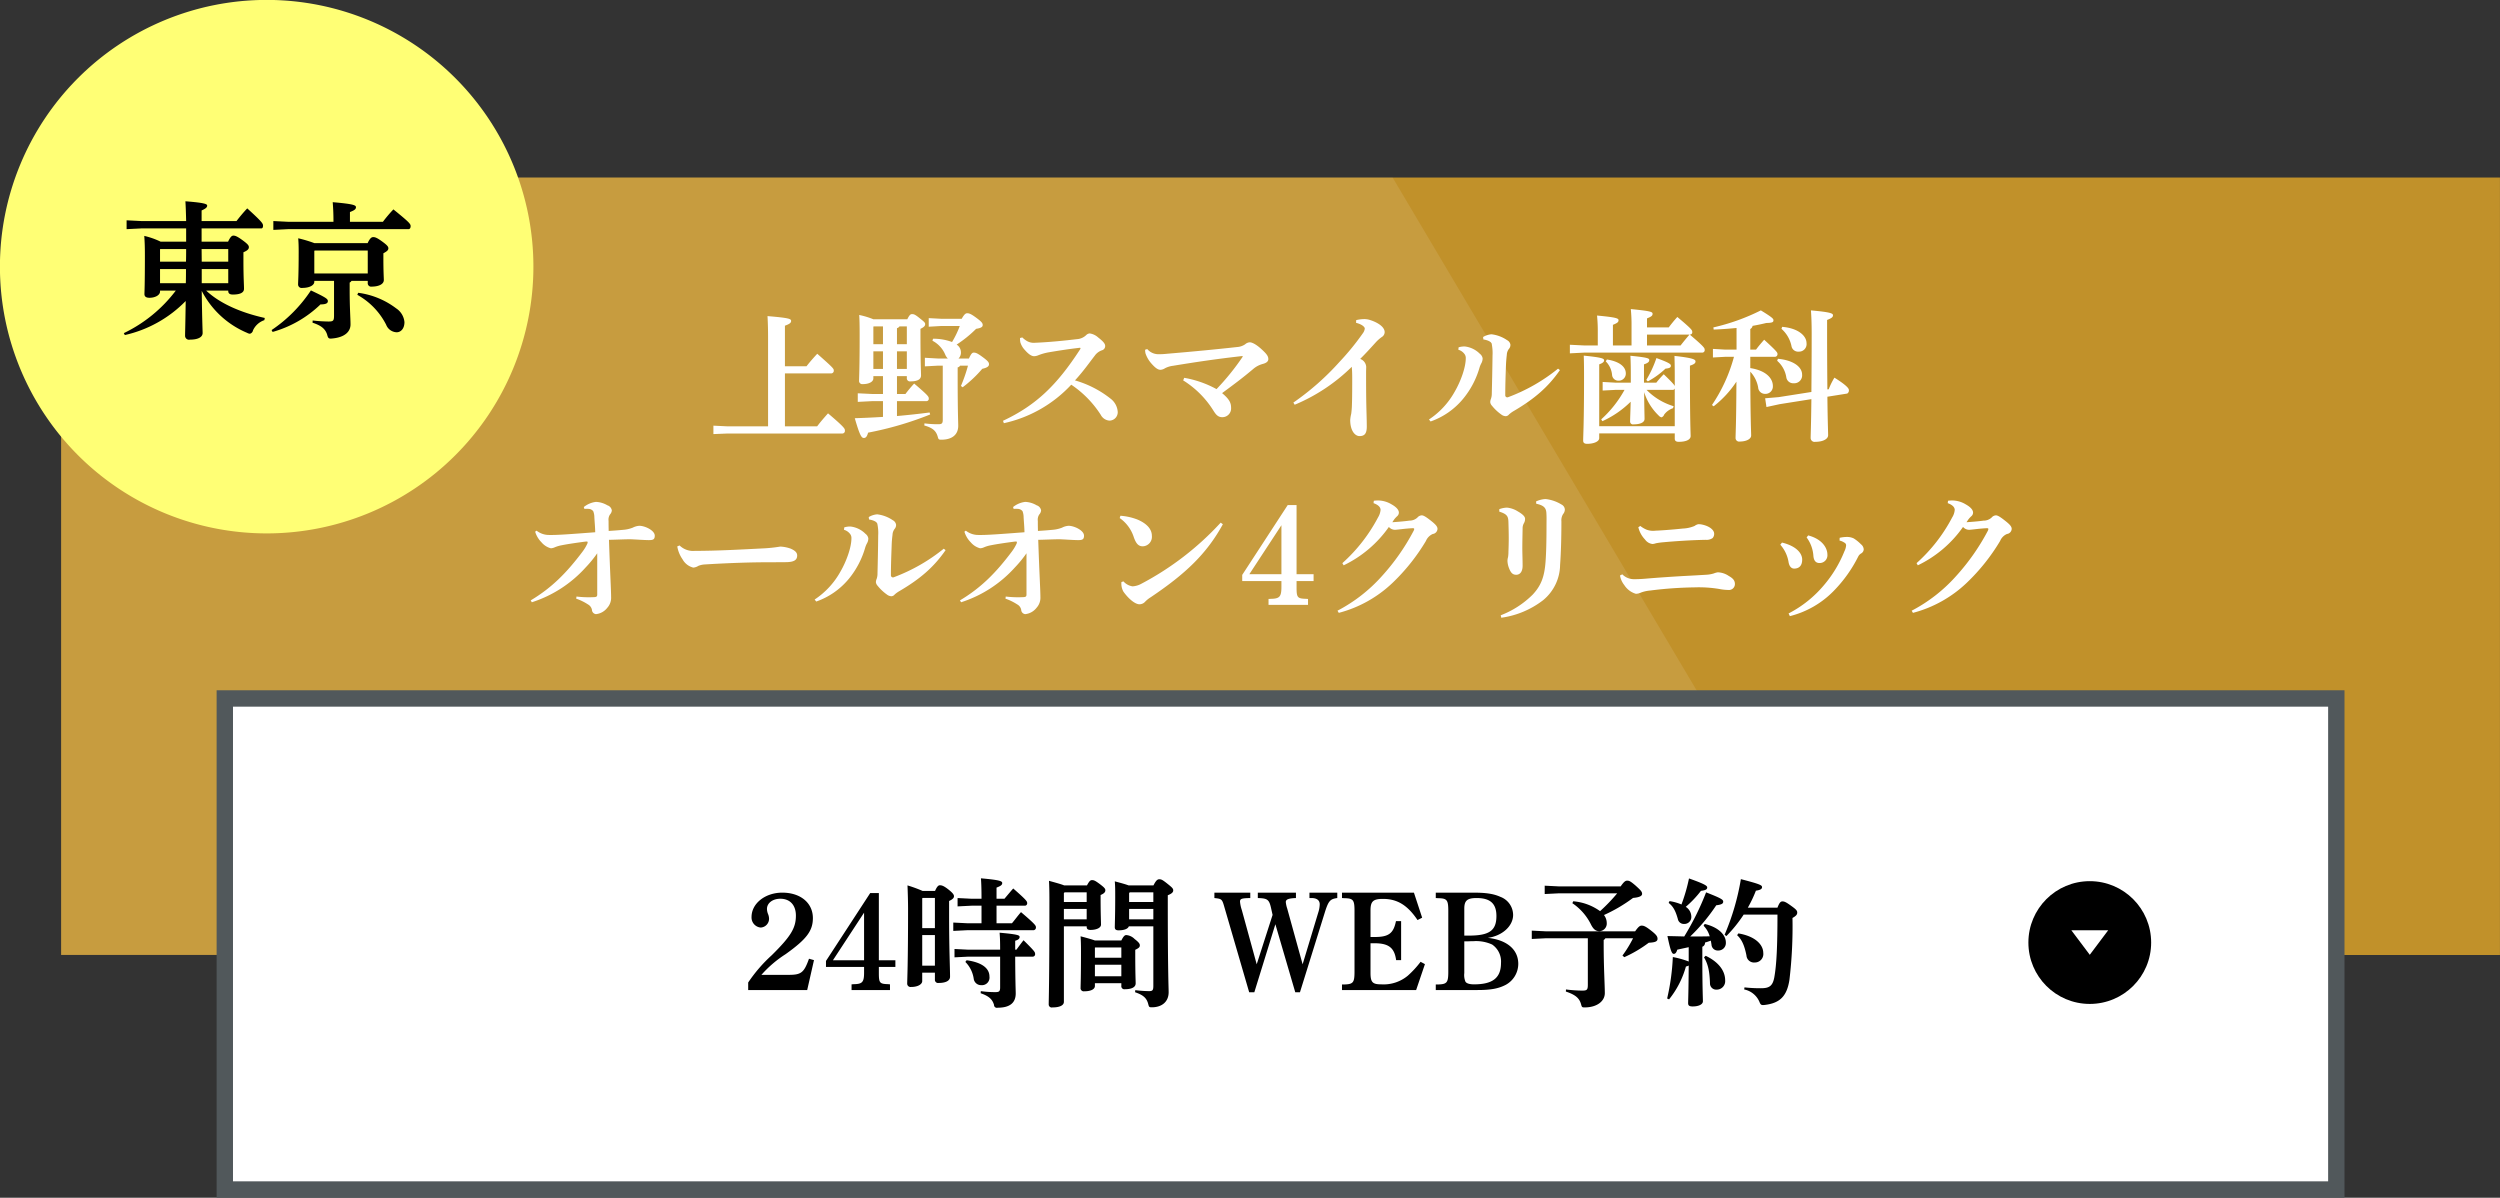
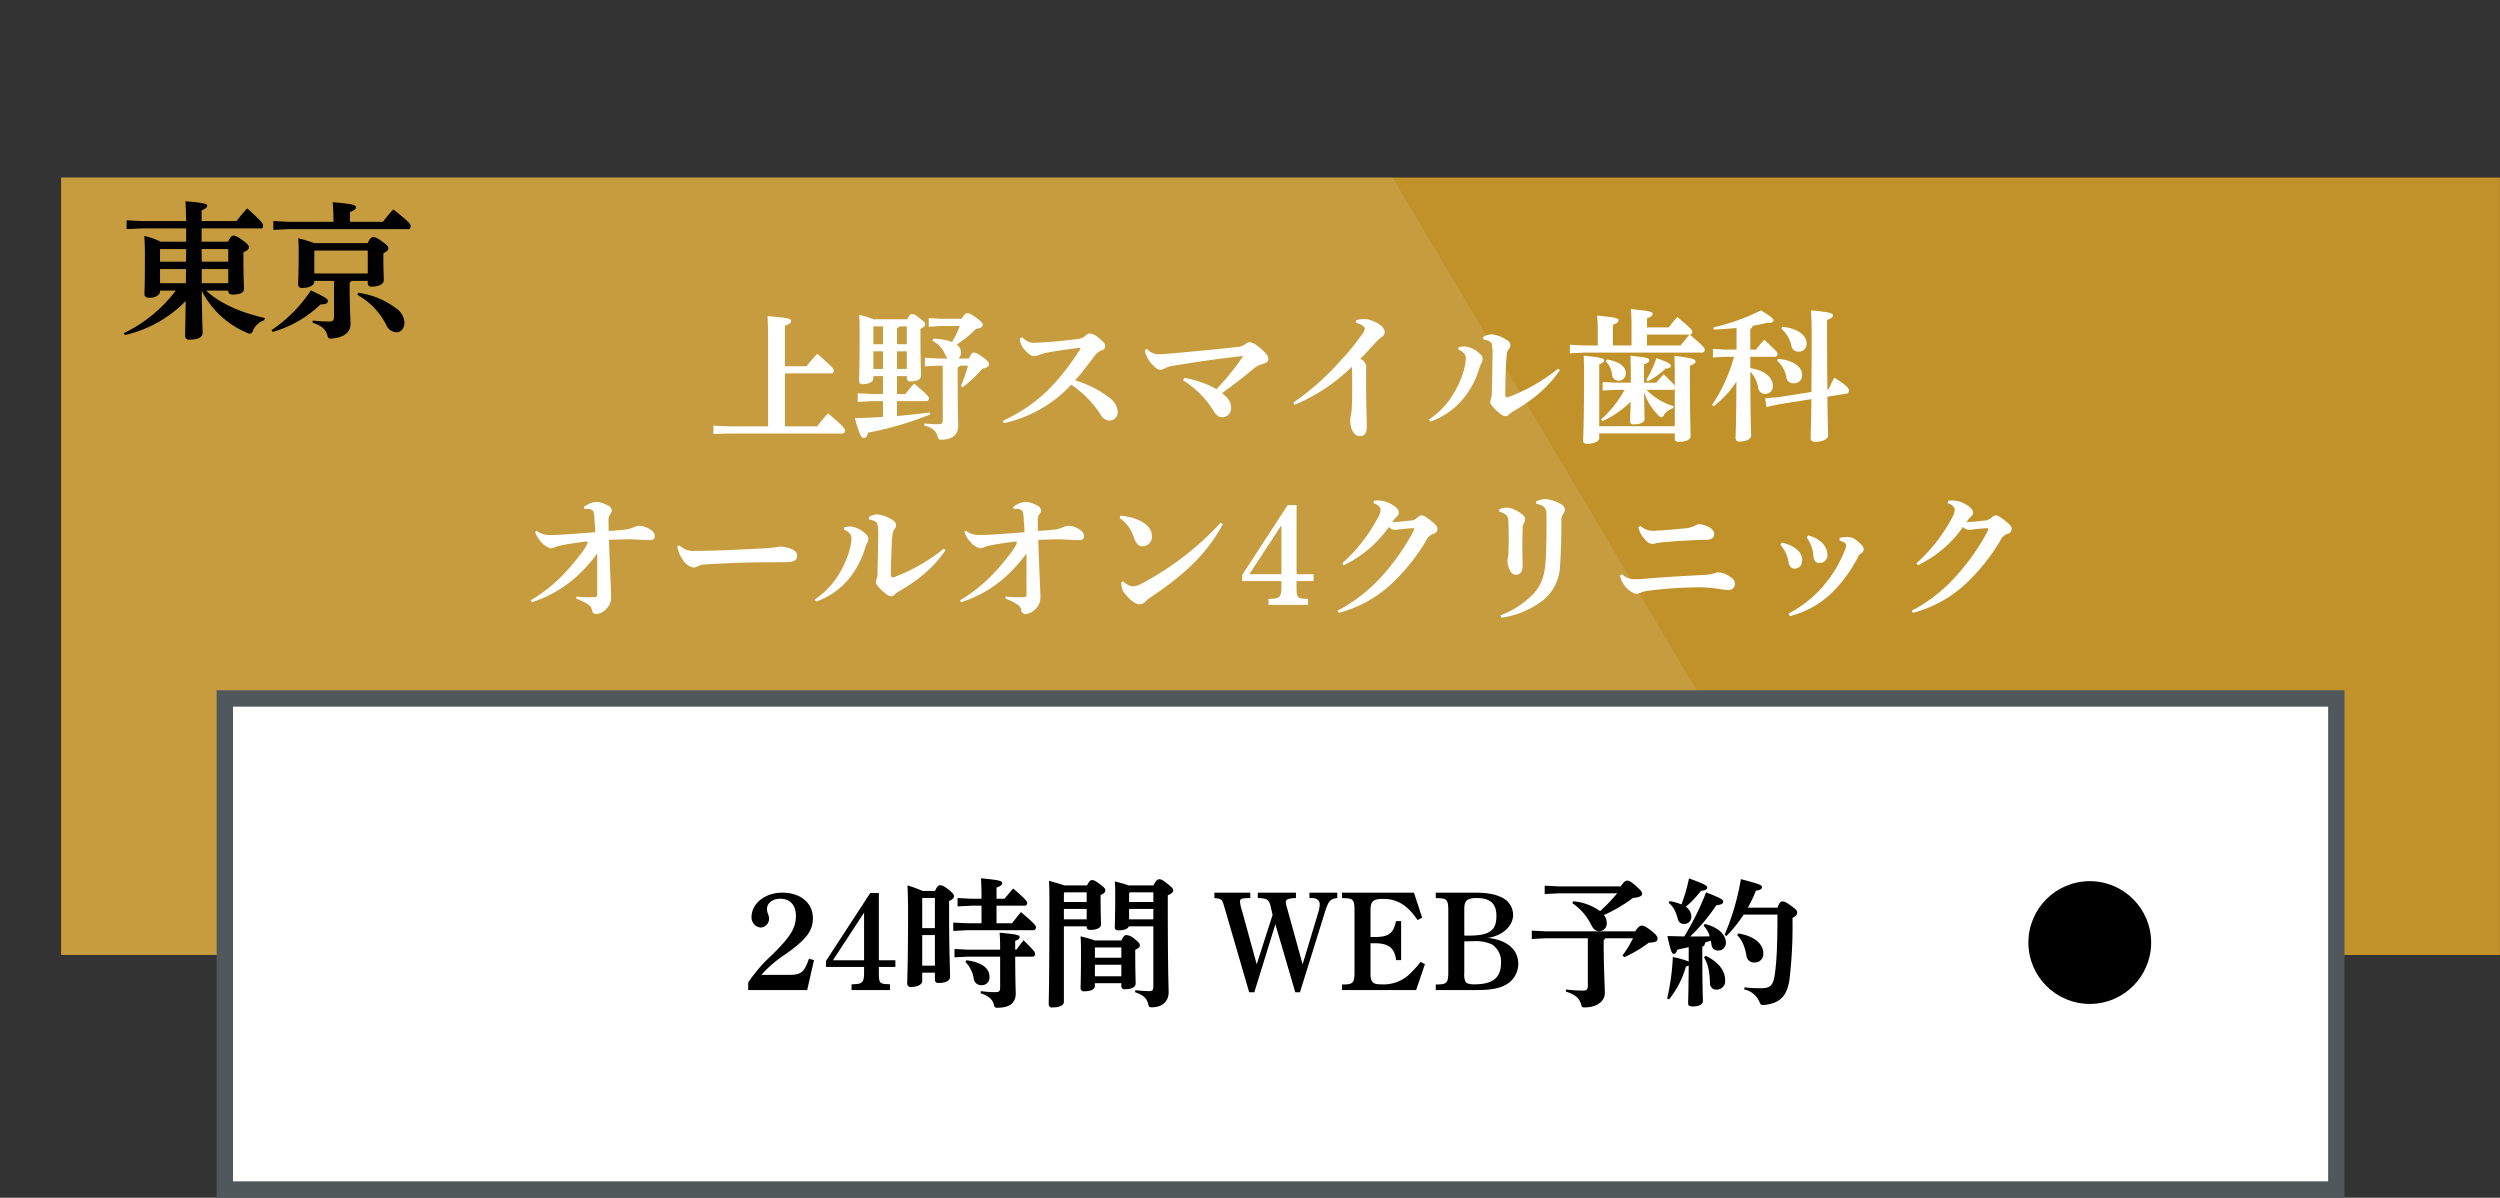
<svg xmlns="http://www.w3.org/2000/svg" id="fix_web2.svg" width="610.938" height="292.69" viewBox="0 0 610.938 292.69">
  <rect x="0" y="0" width="610.938" height="292.69" fill="#333333" stroke="none" />
  <defs>
    <style>
      .cls-1 {
        fill: #c1912a;
      }

      .cls-1, .cls-2, .cls-3, .cls-4, .cls-5 {
        fill-rule: evenodd;
      }

      .cls-2, .cls-3, .cls-6 {
        fill: #fff;
      }

      .cls-2 {
        opacity: 0.1;
      }

      .cls-4 {
        fill: #ffff75;
      }

      .cls-6 {
        stroke: #51585b;
        stroke-width: 4px;
      }
    </style>
  </defs>
  <g id="btn_01">
    <g id="bg">
      <path id="bg-2" data-name="bg" class="cls-1" d="M999,2744H1594.99v189.99H999V2744Z" transform="translate(-984.062 -2700.62)" />
      <path id="bg-3" data-name="bg" class="cls-2" d="M1324.38,2744H999v189.99H1437.01Z" transform="translate(-984.062 -2700.62)" />
    </g>
    <path id="上野スマイル歯科_オールオン4クリニック" data-name="上野スマイル歯科 オールオン4クリニック" class="cls-3" d="M1171.76,2804.81h-9.87l-3.49-.17v2.06l3.49-.14h28.08a0.643,0.643,0,0,0,.56-0.77c0-.38-0.03-0.7-4.12-4.16-1.02,1.15-1.82,2.06-2.66,3.18h-7.87v-12.94h11.37a0.649,0.649,0,0,0,.56-0.77c0-.39-0.25-0.7-4.03-4.03-1.08,1.16-1.92,2.14-2.62,3.05h-5.28v-9.91c1.19-.42,1.51-0.73,1.51-1.15,0-.49-0.28-0.74-5.77-1.19,0.1,1.68.14,3.32,0.14,5.53v21.41Zm42.41-26.28-3.15-.17v2.1l3.15-.18h4.44a23.178,23.178,0,0,1-1.89,3.92,12.84,12.84,0,0,0-4.65-.8l-0.14.49a6.738,6.738,0,0,1,3.12,3.39,3.027,3.027,0,0,0,.63.95h-2.45l-3.15-.18v2.1l3.15-.17h1.22v13.19c0,0.91-.21,1.12-1.08,1.12a24.326,24.326,0,0,1-3.39-.21l-0.04.52c1.99,0.56,2.87,1.26,3.29,2.77,0.17,0.63.24,0.7,0.87,0.7,2.59,0,4.13-1.19,4.13-3.4,0-.87-0.14-3.39-0.14-12.31v-1.96a0.837,0.837,0,0,0,.59-0.42h1.93a36.839,36.839,0,0,1-1.72,4.96l0.42,0.32a29.685,29.685,0,0,0,4.79-4.51c1.26-.28,1.65-0.63,1.65-1.12,0-.46-0.28-0.81-1.51-1.72s-1.68-1.12-2.2-1.12c-0.35,0-.63.18-1.19,1.44h-2.55a2.025,2.025,0,0,0,.59-1.54,2.261,2.261,0,0,0-1.05-1.86,29.332,29.332,0,0,0,4.76-3.85c1.29-.21,1.61-0.49,1.61-0.94s-0.28-.81-1.51-1.72-1.74-1.15-2.27-1.15c-0.38,0-.7.21-1.36,1.36h-4.9Zm-16.68,14h2.35v4.37h-2.66l-3.5-.17v2.1l3.5-.18h2.66v3.85c-2.24.14-4.55,0.25-6.89,0.32,1.26,4.37,1.67,4.83,2.23,4.83,0.46,0,.77-0.35,1.02-1.3a82.135,82.135,0,0,0,15.17-4.44l-0.14-.49c-2.65.35-5.31,0.63-7.97,0.87v-3.64h7.24a0.585,0.585,0,0,0,.52-0.73c0-.39-0.31-0.81-3.56-3.57a31.971,31.971,0,0,0-2.13,2.55h-2.07v-4.37h2.41v0.45a0.765,0.765,0,0,0,.91.84c1.61,0,2.56-.45,2.56-1.46,0-.88-0.14-3.15-0.14-10.47v-0.91c0.87-.42,1.15-0.73,1.15-1.15,0-.39-0.28-0.6-1.33-1.44-1.12-.91-1.43-1.01-1.89-1.01-0.35,0-.63.21-1.15,1.26h-8.29a20.035,20.035,0,0,0-3.46-1.05c0.07,0.98.11,2.27,0.11,4.83,0,8.33-.14,10.46-0.14,11.19a0.785,0.785,0,0,0,.9.88c1.58,0,2.59-.6,2.59-1.4v-0.56Zm0-7.8v-4.27l0.07-.07h2.28v4.34h-2.35Zm0,1.75h2.35v4.3h-2.35v-4.3Zm8.18,4.3h-2.41v-4.3h2.41v4.3Zm0-6.05h-2.41v-3.92a0.922,0.922,0,0,0,.6-0.42h1.81v4.34Zm27.66-1.51a5.565,5.565,0,0,0,.07,1.02,4.707,4.707,0,0,0,1.12,1.92c0.98,1.12,1.68,1.51,2.27,1.51a2.816,2.816,0,0,0,.95-0.21,13.081,13.081,0,0,1,2.58-.74c2.07-.35,4.65-0.77,7.35-1.08,0.21-.04.45-0.04,0.45,0.07a0.914,0.914,0,0,1-.17.38c-5.53,8.5-10.56,13.51-18.78,17.36l0.21,0.59a31.747,31.747,0,0,0,16.47-9.41,25.319,25.319,0,0,1,7.2,7.35,2.629,2.629,0,0,0,2.13,1.43,2.054,2.054,0,0,0,2.03-2.1,4.426,4.426,0,0,0-1.78-3.29,25.072,25.072,0,0,0-8.67-4.44c1.99-2.17,3.28-4.02,4.82-6.02a3.58,3.58,0,0,1,1.75-1.33,1.075,1.075,0,0,0,.81-1.05c0-.49-0.32-1.01-1.72-2.1a3.934,3.934,0,0,0-2.06-.98,1.361,1.361,0,0,0-.84.39,3.552,3.552,0,0,1-2.27,1.01c-2.94.35-6.72,0.74-10.18,0.88a3.381,3.381,0,0,1-1.99-.39,5.8,5.8,0,0,1-1.19-.91Zm30.57,2.87a3.789,3.789,0,0,0,.1.91,7.192,7.192,0,0,0,1.37,2.38c1.19,1.37,1.78,1.61,2.31,1.61a2.3,2.3,0,0,0,1.08-.38,5.757,5.757,0,0,1,1.96-.6c5.73-.94,10.7-1.68,16.92-2.38l0.14,0.11a59.435,59.435,0,0,1-6.43,7.97,25.485,25.485,0,0,0-7.9-2.76l-0.25.63a22.989,22.989,0,0,1,7.41,7.42c0.63,1.01,1.16,1.57,2.14,1.57a2.134,2.134,0,0,0,2.16-2.27c0-1.19-.38-2.1-2.2-3.61,2.94-2.17,5.11-3.78,7.62-5.91a5.908,5.908,0,0,1,2.31-1.22c0.98-.25,1.37-0.67,1.37-1.19,0-.7-0.39-1.26-1.75-2.49s-2.31-1.61-2.8-1.61a1.879,1.879,0,0,0-1.12.49,3.94,3.94,0,0,1-1.99.67c-5.04.56-10.88,1.12-17.07,1.64a18.523,18.523,0,0,1-2.23.11,3.573,3.573,0,0,1-2.63-1.26Zm51.55-6.58c1.54,0.39,2.13,1.05,2.13,1.4a2.33,2.33,0,0,1-.45,1.12,62.563,62.563,0,0,1-5.74,7.04,63.889,63.889,0,0,1-11.26,9.93l0.32,0.53a43.973,43.973,0,0,0,13.95-9.27c0.07,0.77.11,1.5,0.11,2.86,0,1.75,0,4.59-.07,6.41a19.382,19.382,0,0,1-.18,2.24,8.941,8.941,0,0,0-.24,1.47c0,2.76,1.25,3.95,2.27,3.95,1.15,0,1.78-.52,1.78-2.31,0-1.75-.1-3.99-0.14-6.86-0.03-2.34-.03-4.62-0.03-6.4,0-.56.03-1.12,0.03-1.36a2.214,2.214,0,0,0-1.47-1.93c1.44-1.43,2.38-2.48,3.78-4.02a8.833,8.833,0,0,1,1.5-1.33,1.42,1.42,0,0,0,.7-1.19c0-1.19-1.47-2.28-3.49-2.94a4.553,4.553,0,0,0-1.58-.25,8.755,8.755,0,0,0-1.89.25Zm49.36,11.2a43.443,43.443,0,0,1-12.17,6.96,0.5,0.5,0,0,1-.73-0.42c0-2.69.1-5.31,0.17-7.27,0.04-.98.11-1.82,0.21-2.63a2.515,2.515,0,0,1,.6-1.57,1.493,1.493,0,0,0,.28-0.95,1.511,1.511,0,0,0-.81-1.08,8.492,8.492,0,0,0-3.81-1.44,4.679,4.679,0,0,0-2.06.67l0.07,0.59c1.08,0.18,1.85.53,2.03,1.05a11.159,11.159,0,0,1,.21,2.87c-0.04,3.29-.11,6.51-0.18,9.27a3.75,3.75,0,0,1-.21,1.33,2.351,2.351,0,0,0-.17.81,1.491,1.491,0,0,0,.42.87,11.254,11.254,0,0,0,2.27,2.14,1.888,1.888,0,0,0,1.12.42,1.088,1.088,0,0,0,.77-0.42,6.942,6.942,0,0,1,1.22-.88c5-2.94,8.36-5.81,11.23-9.97Zm-31.15,12.91a18.007,18.007,0,0,0,8-5.6,21.136,21.136,0,0,0,3.99-7.66,5.942,5.942,0,0,1,.46-1.05,2.485,2.485,0,0,0,.27-1.12,1.751,1.751,0,0,0-.69-1.12,6.143,6.143,0,0,0-3.64-1.78,4.65,4.65,0,0,0-1.54.21l-0.07.59a2.736,2.736,0,0,1,1.43.95,1.57,1.57,0,0,1,.39,1.12c0,2.27-1.26,5.7-2.69,8.15a19.475,19.475,0,0,1-6.3,6.82Zm63.41-21.24a0.561,0.561,0,0,0,.53-0.7c0-.38-0.21-0.73-3.64-3.6-0.77.84-1.44,1.68-2.1,2.55h-5.31v-2.2c1.01-.42,1.36-0.63,1.36-1.12,0-.46-0.32-0.67-5.32-1.16a38.343,38.343,0,0,1,.18,4.1v4.79h-4.55V2780c1.02-.42,1.37-0.63,1.37-1.12,0-.45-0.42-0.7-5.25-1.15a38.131,38.131,0,0,1,.18,4.09v3.22h-3.33l-3.49-.17v2.1l3.49-.18h28.92a0.607,0.607,0,0,0,.53-0.73c0-.39-0.18-0.74-3.64-3.68h0.07Zm-0.14,0c-0.8.95-1.47,1.75-2.17,2.66h-8.21v-2.66h10.38Zm-4.06,13.51a0.452,0.452,0,0,0,.46-0.39v9.28h-18.46v-15.12c0.84-.31,1.19-0.59,1.19-0.98,0-.42-0.42-0.7-4.97-1.15,0.07,2.06.07,3.36,0.07,5.42,0,11.06-.21,14.07-0.21,15.36,0,0.53.31,0.77,0.98,0.77,1.54,0,2.94-.52,2.94-1.4v-1.15h18.46v1.29c0,0.53.31,0.77,0.98,0.77,1.78,0,2.9-.52,2.9-1.4,0-.73-0.17-3.74-0.17-14.9v-2.31c1.01-.32,1.36-0.6,1.36-1.02,0-.45-0.39-0.84-5.14-1.36,0.03,1.12.07,2.41,0.07,4.86v2.52c-0.11-.32-0.63-0.91-2.69-2.9a21.884,21.884,0,0,0-1.82,2.06h-3.01v-4.48c1.05-.35,1.29-0.66,1.29-1.05s-0.24-.63-4.61-1.05c0.07,1.23.1,2.59,0.1,5.04v1.54h-3.6l-3.28-.18v2.1l3.28-.17h2.07a27.577,27.577,0,0,1-5.7,7.21l0.28,0.45a23.839,23.839,0,0,0,6.92-4.76c-0.07,2.8-.14,4.13-0.14,4.8a0.7,0.7,0,0,0,.87.73c1.65,0,2.66-.49,2.66-1.33s-0.07-2.52-.1-6.54a13.494,13.494,0,0,0,3.53,5.7,1.393,1.393,0,0,0,.7.46,1.043,1.043,0,0,0,.66-0.67,4.535,4.535,0,0,1,2.17-1.57l0.14-.49a15.359,15.359,0,0,1-6.61-3.99h6.43Zm-16.4-6.96a5.329,5.329,0,0,1,1.54,3.29,1.533,1.533,0,0,0,1.58,1.43,1.728,1.728,0,0,0,1.78-1.78c0-1.47-1.29-2.87-4.62-3.4Zm10.29,4.89a19.955,19.955,0,0,0,4.3-3.11c1.05-.1,1.32-0.31,1.32-0.7s-0.24-.7-3.53-1.89a26.982,26.982,0,0,1-2.48,5.35Zm21.67-7.76h-2.69l-3.08-.18v2.1l3.08-.17h2.06a38.992,38.992,0,0,1-5.38,11.79l0.42,0.31a25.264,25.264,0,0,0,5.56-6.02c-0.04,10.29-.21,12.71-0.21,13.79a0.871,0.871,0,0,0,1.04.84c1.54,0,2.77-.59,2.77-1.47,0-1.08-.18-3.67-0.21-15.6a7.58,7.58,0,0,1,1.92,3.84,1.671,1.671,0,0,0,1.64,1.58,1.818,1.818,0,0,0,1.96-1.89c0-1.93-1.68-3.81-5.52-4.41v-2.76h6.08a0.635,0.635,0,0,0,.56-0.74c0-.28-0.14-0.59-3.25-3.43-0.77.88-1.43,1.65-1.99,2.42h-1.4v-5.04a1.083,1.083,0,0,0,.56-0.77c1.22-.21,2.37-0.46,3.35-0.7,1.47-.04,1.75-0.18,1.75-0.67,0-.35-0.17-0.63-3.08-2.41a51.121,51.121,0,0,1-11.6,4.16l0.07,0.53c1.85-.07,3.74-0.21,5.59-0.39v5.29Zm22.2,9.72c-0.03-3.35-.07-7.76-0.07-13.5v-3.47c1.05-.42,1.44-0.66,1.44-1.15s-0.74-.77-5.39-1.19c0.11,1.47.18,3.22,0.18,5.7,0,6.09-.04,10.71-0.07,14.24l-8.01,1.26-3.29.28,0.32,2.14,3.22-.7,7.76-1.23c-0.07,6.44-.18,8.58-0.18,9.49a0.958,0.958,0,0,0,1.16.94c1.75,0,3.11-.63,3.11-1.61,0-.87-0.11-2.94-0.18-9.41l4.83-.77a0.856,0.856,0,0,0,.42-0.88c0-.28-0.28-0.98-3.53-3.01a17.405,17.405,0,0,0-1.4,2.84Zm-11.22-14.8a7.682,7.682,0,0,1,2.45,4.24,1.634,1.634,0,0,0,1.75,1.33,1.841,1.841,0,0,0,1.92-2.1c0-1.65-1.85-3.61-5.95-3.96Zm-1.05,7.81a6.745,6.745,0,0,1,2.24,4.09,1.7,1.7,0,0,0,1.78,1.4,1.935,1.935,0,0,0,2.07-2.13c0-1.82-2.07-3.5-5.91-3.85Zm-293.49,58.13a12.956,12.956,0,0,1,2.87,1.4,1.949,1.949,0,0,1,.98,1.33,1.083,1.083,0,0,0,.98,1.05,4.015,4.015,0,0,0,2.76-1.54,3.654,3.654,0,0,0,.94-2.69c0-1.68-.24-5.53-0.52-13.93,1.61-.03,2.87-0.1,4.97-0.14,0.87,0,3.6.21,4.79,0.21,0.98,0,1.43-.14,1.43-1.08,0-1.3-2.41-2.42-3.78-2.42a4.116,4.116,0,0,0-1.61.46,7.858,7.858,0,0,1-2.27.52c-0.77.07-1.4,0.14-3.6,0.28-0.03-1.26-.03-1.89-0.03-2.45a2.292,2.292,0,0,1,.35-1.57,1.72,1.72,0,0,0,.45-0.98,1.542,1.542,0,0,0-1.08-1.26,5.916,5.916,0,0,0-2.8-.84,5.787,5.787,0,0,0-2.97,1.26l0.14,0.45a6.8,6.8,0,0,1,1.11,0,1.522,1.522,0,0,1,1.05.56,4.09,4.09,0,0,1,.28,1.51c0.07,1.19.18,2.31,0.21,3.64-5.91.45-9.54,0.73-11.47,0.66a4.881,4.881,0,0,1-2.86-1.05l-0.35.25a6.262,6.262,0,0,0,1.57,2.62,4.46,4.46,0,0,0,2.27,1.44,2.637,2.637,0,0,0,.88-0.21,7.682,7.682,0,0,1,1.75-.53c1.36-.28,3.74-0.63,5.91-0.91,0.31-.03.45,0,0.45,0.18a1.014,1.014,0,0,1-.1.38,10.776,10.776,0,0,1-1.19,1.96c-3.75,4.97-7.35,8.71-12.63,11.86l0.28,0.46a30.078,30.078,0,0,0,13.15-8.51,28.52,28.52,0,0,0,2.83-3.46v10.08c0,0.42-.14.59-0.66,0.63a25.8,25.8,0,0,1-4.41-.14Zm24.7-12.77a7.694,7.694,0,0,0,1.29,3.15,4.123,4.123,0,0,0,2.62,2.03,2.692,2.692,0,0,0,1.23-.42,4.807,4.807,0,0,1,1.54-.35c5.63-.35,11.89-0.56,15.63-0.53,1.33,0,2.34-.03,4.09-0.03,2.1,0,2.9-.49,2.9-1.64,0-.81-0.7-1.26-1.54-1.65a8.642,8.642,0,0,0-2.59-.52,35.688,35.688,0,0,1-4.3.45c-4.96.25-11.08,0.6-16.57,0.6a4.727,4.727,0,0,1-3.74-1.33Zm65.12,0.56a43.72,43.72,0,0,1-12.17,6.96,0.508,0.508,0,0,1-.74-0.42c0-2.69.11-5.31,0.18-7.27a24.84,24.84,0,0,1,.21-2.63,2.567,2.567,0,0,1,.59-1.57,1.435,1.435,0,0,0,.28-0.95,1.493,1.493,0,0,0-.8-1.08,8.576,8.576,0,0,0-3.81-1.44,4.676,4.676,0,0,0-2.07.67l0.07,0.59c1.09,0.18,1.86.53,2.03,1.05a10.71,10.71,0,0,1,.21,2.87c-0.03,3.29-.1,6.51-0.17,9.27a3.75,3.75,0,0,1-.21,1.33,2.156,2.156,0,0,0-.18.81,1.555,1.555,0,0,0,.42.87,11.254,11.254,0,0,0,2.27,2.14,1.911,1.911,0,0,0,1.12.42,1.088,1.088,0,0,0,.77-0.42,7.086,7.086,0,0,1,1.23-.88c5-2.94,8.35-5.81,11.22-9.97Zm-31.16,12.91a18.042,18.042,0,0,0,8.01-5.6,21.285,21.285,0,0,0,3.98-7.66,5.942,5.942,0,0,1,.46-1.05,2.353,2.353,0,0,0,.28-1.12,1.739,1.739,0,0,0-.7-1.12,6.143,6.143,0,0,0-3.64-1.78,4.684,4.684,0,0,0-1.54.21l-0.07.59a2.825,2.825,0,0,1,1.44.95,1.57,1.57,0,0,1,.38,1.12c0,2.27-1.26,5.7-2.69,8.15a19.475,19.475,0,0,1-6.3,6.82Zm46.24-.7a12.956,12.956,0,0,1,2.87,1.4,1.921,1.921,0,0,1,.98,1.33,1.09,1.09,0,0,0,.98,1.05,4.015,4.015,0,0,0,2.76-1.54,3.657,3.657,0,0,0,.95-2.69c0-1.68-.25-5.53-0.53-13.93,1.61-.03,2.87-0.1,4.97-0.14,0.87,0,3.6.21,4.79,0.21,0.98,0,1.43-.14,1.43-1.08,0-1.3-2.41-2.42-3.78-2.42a4.068,4.068,0,0,0-1.6.46,8.027,8.027,0,0,1-2.28.52c-0.77.07-1.4,0.14-3.6,0.28-0.03-1.26-.03-1.89-0.03-2.45a2.292,2.292,0,0,1,.35-1.57,1.72,1.72,0,0,0,.45-0.98,1.542,1.542,0,0,0-1.08-1.26,5.916,5.916,0,0,0-2.8-.84,5.82,5.82,0,0,0-2.97,1.26l0.14,0.45a6.919,6.919,0,0,1,1.12,0,1.543,1.543,0,0,1,1.05.56,4.394,4.394,0,0,1,.27,1.51c0.07,1.19.18,2.31,0.21,3.64-5.9.45-9.54,0.73-11.46,0.66a4.886,4.886,0,0,1-2.87-1.05l-0.35.25a6.262,6.262,0,0,0,1.57,2.62,4.5,4.5,0,0,0,2.27,1.44,2.637,2.637,0,0,0,.88-0.21,7.682,7.682,0,0,1,1.75-.53c1.36-.28,3.74-0.63,5.91-0.91,0.31-.03.45,0,0.45,0.18a1.014,1.014,0,0,1-.1.38,10.776,10.776,0,0,1-1.19,1.96c-3.74,4.97-7.35,8.71-12.63,11.86l0.28,0.46a30.021,30.021,0,0,0,13.15-8.51,28.52,28.52,0,0,0,2.83-3.46v10.08c0,0.42-.14.59-0.66,0.63a25.8,25.8,0,0,1-4.41-.14Zm27.92-19.7a9.07,9.07,0,0,1,3.46,4.73c0.56,1.54,1.15,2.24,2.31,2.17a2.323,2.323,0,0,0,2.09-2.56c0-1.78-1.46-3.11-3.56-3.99a14.1,14.1,0,0,0-4.13-.91Zm24.68,1.12a71.568,71.568,0,0,1-19.4,14.94,5.109,5.109,0,0,1-2.14.63,3.71,3.71,0,0,1-2.23-1.22l-0.49.17a4.076,4.076,0,0,0,.49,2.35c1.36,1.89,2.93,3.08,3.91,3.08a1.847,1.847,0,0,0,1.37-.6,6.851,6.851,0,0,1,1.39-1.12c8.43-5.67,13.68-10.6,17.63-17.84Zm18.54-4.3h-2.16l-11.12,17.07v1.51h9.58v1.43c0,2.42-.46,2.87-2.63,2.91l-0.52.03v1.44h9.65v-1.44l-0.42-.03c-2.2-.07-2.38-0.28-2.38-2.91v-1.43h4.16v-1.68h-4.16v-16.9Zm-3.7,4.93v11.97h-7.84Zm14.02,21.42a30.082,30.082,0,0,0,13.15-7.35,48.407,48.407,0,0,0,8.14-10.22,3.216,3.216,0,0,1,1.68-1.71,1.316,1.316,0,0,0,1.15-1.23c0-.56-0.38-1.05-1.67-2.06-1.16-.91-1.75-1.26-2.17-1.26a1.44,1.44,0,0,0-1.05.52,2.819,2.819,0,0,1-1.99.77c-1.3.18-2.59,0.28-4.16,0.39,0.24-.35.34-0.53,0.55-0.81a6.745,6.745,0,0,1,.63-0.66,1.162,1.162,0,0,0,.42-0.88c0-.56-0.45-1.26-1.74-1.99a6.516,6.516,0,0,0-3.4-.98,8.683,8.683,0,0,0-.98.07l-0.07.59c1.3,0.46,1.72,1.09,1.72,1.65a4.251,4.251,0,0,1-.63,1.85,39.854,39.854,0,0,1-8.71,11.16l0.32,0.53a28.668,28.668,0,0,0,11.05-9.38,1.97,1.97,0,0,0,1.57.7c0.94-.07,2.55-0.31,4.06-0.38,0.42-.04.56,0.03,0.56,0.21a1.347,1.347,0,0,1-.18.49,53.376,53.376,0,0,1-7.76,11.05,38.4,38.4,0,0,1-10.81,8.4Zm39.22-24.74c2.03,0.63,2.21,1.22,2.24,2.76,0.04,1.33.07,2.56,0.07,3.71,0,1.12-.03,2.21-0.07,3.29a8.159,8.159,0,0,1-.1,1.37,3.192,3.192,0,0,0-.14.94,5.463,5.463,0,0,0,.38,1.75c0.46,1.19.95,1.61,1.75,1.61,0.94,0,1.57-.77,1.57-2.21,0-1.57-.07-2.93-0.07-4.23,0-1.54.04-3.15,0.07-4.86a2.478,2.478,0,0,1,.32-1.3,1.985,1.985,0,0,0,.28-1.08c0-.6-0.7-1.19-1.79-1.82a6.029,6.029,0,0,0-2.62-.91,5.819,5.819,0,0,0-1.89.38v0.6Zm9.03-1.93c1.85,0.39,2.41,1.02,2.48,2.28,0.07,1.19.03,1.85,0.03,3.08,0,3.67-.07,6.65-0.24,8.88-0.28,3.68-1.12,5.81-3.15,7.98a22.444,22.444,0,0,1-7.8,5.04l0.14,0.6a21.6,21.6,0,0,0,10.25-4.31,11.336,11.336,0,0,0,4.12-8.61c0.21-2.83.32-6.47,0.32-10.63a2.864,2.864,0,0,1,.42-1.79,1.718,1.718,0,0,0,.42-1.15,1.464,1.464,0,0,0-.84-1.19,9.409,9.409,0,0,0-3.88-1.33,6.13,6.13,0,0,0-2.31.59Zm24.95,5.74a6.476,6.476,0,0,0,1.64,3.01,2.569,2.569,0,0,0,1.85,1.09,3.275,3.275,0,0,0,.81-0.18,16.3,16.3,0,0,1,1.74-.24c2.73-.25,6.68-0.53,10.42-0.6a2.591,2.591,0,0,0,1.68-.42,1.484,1.484,0,0,0,.39-1.08c0-.88-1.09-1.82-2.87-2.21a3.7,3.7,0,0,0-1.05-.1,2.36,2.36,0,0,0-.87.42,8.168,8.168,0,0,1-2.84.63c-2.93.31-5.69,0.49-6.71,0.52a4.59,4.59,0,0,1-2.17-.24,6.625,6.625,0,0,1-1.54-.91Zm-4.48,11.79a5.116,5.116,0,0,0,1.05,2.35,5.034,5.034,0,0,0,2.83,2.13,3.02,3.02,0,0,0,1.26-.31,8.643,8.643,0,0,1,2.24-.49,94.94,94.94,0,0,1,10.8-.77,30.686,30.686,0,0,1,6.02.38,11.864,11.864,0,0,0,2.27.25,1.449,1.449,0,0,0,1.61-1.44c0-.87-0.46-1.4-1.51-1.99a5.032,5.032,0,0,0-2.69-.88,4.525,4.525,0,0,0-.98.28,7.562,7.562,0,0,1-1.92.32c-1.15.07-2.8,0.17-4.97,0.28-3.14.17-7.13,0.45-9.58,0.66-1.22.11-2.09,0.14-3,.14a3.981,3.981,0,0,1-2.87-1.19Zm45.6-9.3a8.5,8.5,0,0,1,1.65,4.37c0.07,1.26.56,1.89,1.5,1.89a1.892,1.892,0,0,0,1.93-2.1c0-1.36-1.02-3.67-4.69-4.65Zm-6.43,1.78a8.441,8.441,0,0,1,2.03,4.3c0.21,1.16.8,1.54,1.36,1.54,1.16,0,1.96-.66,1.96-2.2,0-1.5-1.36-3.29-4.93-4.16Zm14.48-1.01a3.358,3.358,0,0,1,1.15.49,0.758,0.758,0,0,1,.46.63,3.947,3.947,0,0,1-.42,1.5,29.811,29.811,0,0,1-5.07,8.36,27.984,27.984,0,0,1-8.57,6.83l0.31,0.66a22.635,22.635,0,0,0,10.74-6.19,33.2,33.2,0,0,0,5.98-8.4,1.76,1.76,0,0,1,.7-0.73,1.215,1.215,0,0,0,.63-0.98,1.679,1.679,0,0,0-.67-1.26,9.529,9.529,0,0,0-1.78-1.44,3.772,3.772,0,0,0-1.43-.35,7.813,7.813,0,0,0-2,.21Zm17.94,17.67a30.082,30.082,0,0,0,13.15-7.35,48.422,48.422,0,0,0,8.15-10.22,3.183,3.183,0,0,1,1.68-1.71,1.316,1.316,0,0,0,1.15-1.23c0-.56-0.38-1.05-1.68-2.06-1.15-.91-1.75-1.26-2.17-1.26a1.437,1.437,0,0,0-1.04.52,2.845,2.845,0,0,1-2,.77c-1.29.18-2.58,0.28-4.16,0.39,0.25-.35.35-0.53,0.56-0.81a6.745,6.745,0,0,1,.63-0.66,1.162,1.162,0,0,0,.42-0.88c0-.56-0.45-1.26-1.75-1.99a6.456,6.456,0,0,0-3.39-.98,8.683,8.683,0,0,0-.98.07l-0.07.59c1.29,0.46,1.71,1.09,1.71,1.65a4.118,4.118,0,0,1-.63,1.85,39.645,39.645,0,0,1-8.7,11.16l0.31,0.53a28.6,28.6,0,0,0,11.05-9.38,1.976,1.976,0,0,0,1.58.7c0.94-.07,2.55-0.31,4.05-0.38,0.42-.04.56,0.03,0.56,0.21a1.487,1.487,0,0,1-.17.49,53.779,53.779,0,0,1-7.77,11.05,38.212,38.212,0,0,1-10.8,8.4Z" transform="translate(-984.062 -2700.62)" />
-     <path id="楕円形_622" data-name="楕円形 622" class="cls-4" d="M1095.32,2811.88a65.185,65.185,0,1,1,0-92.19A65.19,65.19,0,0,1,1095.32,2811.88Z" transform="translate(-984.062 -2700.62)" />
+     <path id="楕円形_622" data-name="楕円形 622" class="cls-4" d="M1095.32,2811.88A65.19,65.19,0,0,1,1095.32,2811.88Z" transform="translate(-984.062 -2700.62)" />
    <path id="東京" class="cls-5" d="M1039.84,2771.63v0.11c0,0.61.4,0.86,1.12,0.86,1.8,0,2.73-.47,2.73-1.4,0-1.23-.14-2.52-0.14-7.06v-1.87c1.01-.43,1.33-0.79,1.33-1.23,0-.39-0.18-0.72-1.55-1.72s-1.83-1.12-2.23-1.12c-0.36,0-.72.25-1.3,1.48h-6.47v-3.24h14.61c0.25,0,.4-0.25.4-0.65,0-.54-0.18-0.9-3.86-4.25a39.485,39.485,0,0,0-2.62,3.1h-8.53v-2.59c1.15-.51,1.36-0.83,1.36-1.19s-0.57-.69-5.32-1.05c0.07,1.01.14,2.88,0.18,4.83H1018.6l-3.6-.18v2.16l3.6-.18h10.95v3.24h-6.23a19,19,0,0,0-4-1.41c0.11,1.59.15,2.81,0.15,4.79,0,7.38-.11,8.93-0.11,9.43,0,0.61.43,0.9,1.22,0.9,1.51,0,2.59-.72,2.59-1.51v-0.25h3.86a34.805,34.805,0,0,1-12.71,10.4l0.25,0.47a30.021,30.021,0,0,0,14.87-8.32c-0.07,5.48-.15,7.67-0.15,8.5a0.966,0.966,0,0,0,1.19.94c1.98,0,3.1-.62,3.1-1.62,0-.58-0.11-2.49-0.22-10.3a22.065,22.065,0,0,0,11.09,10.26,1.692,1.692,0,0,0,.68.22,1.037,1.037,0,0,0,.76-0.83,4.691,4.691,0,0,1,2.77-2.49l0.11-.54c-6.01-1.33-11.09-3.63-14.33-6.69h5.4Zm0-10.15v3.09h-6.48l-0.03-3.09h6.51Zm-10.29,0c0,1.04,0,2.05-.04,3.09h-6.34v-3.02l0.08-.07h6.3Zm-6.38,8.35v-3.46h6.34c0,1.15,0,2.31-.04,3.46h-6.3Zm10.19,0v-3.46h6.48v3.46h-6.48Zm32.33-.58v8.5c0,1.29-.22,1.44-1.37,1.44a37.429,37.429,0,0,1-3.85-.25l-0.03.54c2.08,0.68,3.09,1.47,3.56,2.88,0.25,0.97.39,1.08,1.33,0.97,2.99-.29,4.39-1.66,4.39-3.42,0-1.51-.21-3.89-0.21-8.61v-1.62a1.19,1.19,0,0,0,.46-0.43h3.96v0.51a0.829,0.829,0,0,0,.98.9c1.54,0,2.95-.51,2.95-1.62,0-.51-0.11-1.95-0.11-5.3v-1.22c0.86-.47,1.22-0.76,1.22-1.22,0-.4-0.28-0.76-1.51-1.66s-1.73-1.08-2.19-1.08c-0.4,0-.8.25-1.37,1.48h-13a32.014,32.014,0,0,0-3.96-1.19c0.08,1.08.11,1.8,0.11,3.31,0,5.65-.14,7.27-0.14,7.92a0.853,0.853,0,0,0,1.01.9c1.9,0,2.95-.72,2.95-1.48v-0.25h4.82Zm8.24-7.41v5.61h-13.06v-5.51l0.1-.1h12.96Zm-8.38-7.02h-11.09l-3.6-.18v2.16l3.6-.18h29.44c0.29,0,.51-0.25.51-0.76,0-.54-0.47-1.04-4.21-4.07a33.456,33.456,0,0,0-2.56,3.03h-8.06v-2.38c1.08-.43,1.47-0.68,1.47-1.19s-0.75-.79-5.68-1.22c0.1,1.3.18,2.7,0.18,4.39v0.4Zm-14.87,26.92a27.594,27.594,0,0,0,11.7-6.73c1.4,0,1.8-.32,1.8-0.79,0-.54-0.33-0.83-4.14-2.63a34.781,34.781,0,0,1-9.61,9.69Zm20.7-9.07a17.323,17.323,0,0,1,7.05,7.31,2.861,2.861,0,0,0,2.56,1.84c1.01,0,1.91-.87,1.91-2.49a4.5,4.5,0,0,0-2.02-3.35,19.523,19.523,0,0,0-9.29-3.81Z" transform="translate(-984.062 -2700.62)" />
  </g>
  <g id="btn_web">
    <rect id="bg-4" data-name="bg" class="cls-6" x="54.938" y="170.69" width="516" height="120" />
    <g id="arw">
      <circle id="楕円形_1005" data-name="楕円形 1005" cx="510.688" cy="230.335" r="15" />
-       <path id="arw-2" data-name="arw" class="cls-3" d="M1490.25,2927.96l4.5,5.99,4.5-5.99h-9Z" transform="translate(-984.062 -2700.62)" />
    </g>
    <g id="txt">
      <path id="_24時間_WEB予約" data-name="24時間 WEB予約" class="cls-5" d="M1166.9,2942.56h14.42l1.66-7.31-1.22-.34c-1.23,3.43-1.91,3.94-4.97,3.94h-6.66a28.076,28.076,0,0,1,5.92-5.06c5.1-3.64,6.66-5.68,6.66-8.81,0-3.71-3.03-6.22-7.48-6.22-4.15,0-7.51,2.62-7.51,5.95a2.462,2.462,0,0,0,2.24,2.58,2.154,2.154,0,0,0,2.04-2.21,3.249,3.249,0,0,0-.27-1.15,3.392,3.392,0,0,1-.24-1.19c0-1.43,1.39-2.49,3.26-2.49,2.38,0,3.81,1.57,3.81,4.12,0,3.02-1.22,5.06-5.91,9.69a36.245,36.245,0,0,0-5.75,6.66v1.84Zm31.93-23.7h-2.11l-10.81,16.59v1.46h9.31v1.4c0,2.35-.44,2.79-2.55,2.82l-0.51.04v1.39h9.39v-1.39l-0.41-.04c-2.14-.07-2.31-0.27-2.31-2.82v-1.4h4.04v-1.63h-4.04v-16.42Zm-3.61,4.79v11.63h-7.61Zm14.21,14.66h3.1v1.67a0.779,0.779,0,0,0,.92.85c1.63,0,2.78-.48,2.78-1.53,0-2.18-.23-6.33-0.23-15.2v-3.3c0.88-.41,1.19-0.75,1.19-1.16,0-.3-0.14-0.68-1.33-1.63-1.26-.99-1.7-1.05-2.14-1.05-0.34,0-.68.3-1.16,1.39h-3.02a33.35,33.35,0,0,0-3.71-1.36c0.07,1.67.14,3.91,0.14,5.71,0,13.43-.21,17.41-0.21,18.23a0.823,0.823,0,0,0,.95.88c1.74,0,2.72-.71,2.72-1.43v-2.07Zm0-10.88v-7.28l0.11-.1h2.99v7.38h-3.1Zm0,1.7h3.1v7.48h-3.1v-7.48Zm14.49-2.89h-3.5l-3.4-.17v2.04l3.4-.17h16.25a0.66,0.66,0,0,0,.54-0.78c0-.38-0.41-0.89-3.64-3.64-0.78.88-1.49,1.87-2.21,2.72h-3.77v-4.29h6.97a0.587,0.587,0,0,0,.51-0.71c0-.37-0.34-0.82-3.4-3.5-0.78.88-1.46,1.7-2.14,2.51h-1.94v-2.72c1.02-.4,1.39-0.64,1.39-1.12s-0.68-.75-5.2-1.15c0.1,1.36.14,2.85,0.14,4.99h-2.45l-3.4-.17v2.04l3.4-.17h2.45v4.29Zm-3.2,6.46-3.4-.17v2.04l3.4-.17h7.75v7.51c0,0.96-.23,1.16-1.15,1.16a24.941,24.941,0,0,1-3.57-.24l-0.04.51c1.94,0.68,2.86,1.43,3.27,2.86a0.689,0.689,0,0,0,.88.68c2.99,0,4.42-1.19,4.42-3.5,0-.82-0.1-2.38-0.13-8.98h4.35a0.6,0.6,0,0,0,.51-0.72c0-.4-0.21-0.71-2.82-3.29-0.68.85-1.16,1.53-1.74,2.31h-0.3v-2.18c0.81-.24,1.08-0.54,1.08-0.92,0-.4-0.27-0.64-4.89-1.05,0.1,1.29.13,2.14,0.13,4.15h-7.75Zm-0.75,2.99a7.306,7.306,0,0,1,2.04,4.08,1.809,1.809,0,0,0,1.87,1.6,1.854,1.854,0,0,0,1.98-2.11c0-1.87-1.6-3.43-5.58-3.98Zm31.66,5.2h6.46v0.65a0.742,0.742,0,0,0,.88.82c1.57,0,2.62-.45,2.62-1.43,0-.72-0.1-2.28-0.1-7.31v-0.89c0.85-.41,1.12-0.64,1.12-1.09,0-.37-0.2-0.71-1.29-1.56a3.181,3.181,0,0,0-2.01-.95c-0.34,0-.64.17-1.22,1.32h-6.46c-0.61-.23-1.67-0.54-3.5-1.02,0.06,0.96.1,1.84,0.1,3.57,0,6.6-.1,8.34-0.1,9.02a0.766,0.766,0,0,0,.88.85c1.63,0,2.62-.51,2.62-1.3v-0.68Zm0-6.22v-2.45l0.07-.07h6.39v2.52h-6.46Zm0,1.7h6.46v2.82h-6.46v-2.82Zm14.28-9.38v14.55c0,1.09-.21,1.29-1.06,1.29a30.122,30.122,0,0,1-3.36-.24l-0.04.51c2.01,0.68,2.86,1.43,3.23,2.96,0.17,0.65.24,0.72,0.85,0.72,2.52,0,4.12-1.4,4.12-3.68,0-1.22-.21-4.79-0.21-22.2v-1.5c0.99-.4,1.33-0.74,1.33-1.19s-0.27-.71-1.46-1.66c-1.12-.89-1.43-1.06-1.94-1.06-0.41,0-.78.21-1.43,1.5h-6.08c-0.62-.24-1.67-0.54-3.37-0.99,0.1,1.26.1,1.94,0.1,3.81,0,4.52-.1,6.6-0.1,7.41,0,0.51.27,0.75,0.92,0.75,1.39,0,2.31-.37,2.51-0.98h5.99Zm-5.92-5.95v-2.15l0.14-.2h5.78v2.35h-5.92Zm0,1.7h5.92v2.55h-5.92v-2.55Zm-15.88-5.75c-0.64-.27-1.76-0.58-3.7-1.12,0.07,1.32.1,2.62,0.1,4.83,0,20.47-.17,24.17-0.17,25.36a0.745,0.745,0,0,0,.92.75c1.77,0,2.79-.51,2.79-1.36v-18.46h5.57v0.13c0,0.51.27,0.75,0.92,0.75,1.53,0,2.58-.54,2.58-1.29,0-.78-0.1-2.69-0.1-6.36v-0.88c0.89-.38,1.16-0.72,1.16-1.16,0-.37-0.21-0.65-1.33-1.5-1.19-.88-1.46-0.98-1.94-0.98-0.37,0-.64.2-1.22,1.29h-5.58Zm5.51,8.3h-5.57v-2.55h5.57v2.55Zm0-4.25h-5.57v-2.18l0.17-.17h5.4v2.35Zm40.97,22.06,5.14-16.62,4.86,16.62h1.15l5.99-19.24c0.95-3.06,1.32-3.54,3.13-3.78v-1.32h-6.8v1.32h0.51c1.29,0,2,.55,2,1.53a6.905,6.905,0,0,1-.37,2.04l-3.81,12.62-3.77-13.64a7.036,7.036,0,0,1-.34-1.56c0-.65.61-0.92,2.48-0.99v-1.32h-9.32v1.32c2.35,0.07,2.76.34,3.23,2.42l0.38,1.7-3.88,12.07-3.64-13.26a8.9,8.9,0,0,1-.44-2.04c0-.72.37-0.85,2.51-0.89v-1.32h-8.77v1.32c1.87,0.21,1.87.21,2.52,2.49l5.98,20.53h1.26Zm40.63-7.44a23.481,23.481,0,0,1-3.13,3.4,9.263,9.263,0,0,1-6.49,2.11c-2.14,0-2.62-.51-2.62-2.83v-7.21h0.99c3.43,0,4.86,1.09,5.27,4.12h1.22v-9.52h-1.26c-0.61,2.99-1.77,3.87-5.2,3.87h-1.02v-6.49c0-2.24.65-2.82,3.06-2.82,3.47,0,5.99,1.53,8.43,5.17l1.13-.58-2.01-6.12h-17.58v1.32l0.61,0.04c2.14,0.03,2.45.44,2.45,3.09v14.86c0,2.65-.31,3.06-2.45,3.13h-0.61v1.36h18.12l2.15-6.33Zm3.71-16.9v1.32l0.61,0.04c2.14,0.03,2.45.44,2.45,3.09v14.86c0,2.65-.31,3.06-2.45,3.13h-0.61v1.36h10.16c3.27,0,5.17-.34,6.97-1.29a5.85,5.85,0,0,0,3.03-5.1c0-3.51-2.76-5.85-7.45-6.36,3.54-.48,6.19-2.89,6.19-5.61a4.756,4.756,0,0,0-3.13-4.42c-1.66-.75-3.53-1.02-6.63-1.02h-9.14Zm6.97,10.5v-6.59c0-1.97.71-2.59,3.02-2.59,3.33,0,4.83,1.36,4.83,4.39,0,3.57-1.73,4.79-6.77,4.79h-1.08Zm0,1.4h0.81l1.06-.04h0.4a9.442,9.442,0,0,1,4.53.82,5.016,5.016,0,0,1,2.17,4.49c0,3.64-2,5.24-6.59,5.24-1.13,0-1.87-.24-2.11-0.68a4.216,4.216,0,0,1-.27-2.08v-7.75Zm30.19-.75v11.36c0,1.26-.24,1.43-1.36,1.43a32.657,32.657,0,0,1-3.98-.28l-0.03.51c2.34,0.79,3.33,1.6,3.74,3.2,0.17,0.61.23,0.68,0.85,0.68,3.02,0,4.93-1.53,4.93-3.5s-0.28-6.19-.28-12.07v-0.92a0.954,0.954,0,0,0,.41-0.41h6.77a28.514,28.514,0,0,1-2.59,4.22l0.45,0.4a31,31,0,0,0,5.98-3.53c1.6-.07,2.14-0.34,2.14-0.95,0-.55-0.23-0.96-1.53-1.98-1.42-1.12-1.87-1.25-2.34-1.25-0.44,0-.78.23-1.6,1.39h-21.86l-3.4-.17v2.04l3.4-.17h10.3Zm-7.14-12.68-3.4-.17v2.04l3.4-.17h14.31a41.888,41.888,0,0,1-4.18,4.35,13.064,13.064,0,0,0-6.56-2.41l-0.21.47a13.433,13.433,0,0,1,4.53,5.17c0.64,1.29,1.25,1.67,2.1,1.67a1.863,1.863,0,0,0,1.77-2.01,3.225,3.225,0,0,0-.68-1.94,37.869,37.869,0,0,0,7.11-4.18c1.7-.14,2.21-0.54,2.21-0.99,0-.54-0.34-0.88-1.53-1.97-1.29-1.12-1.63-1.26-2.11-1.26-0.44,0-.78.24-1.6,1.4h-15.16Zm31.79,17.03v1.33a21.95,21.95,0,0,0-3.88-1.09,54.893,54.893,0,0,1-1.39,10.13l0.47,0.21a22.283,22.283,0,0,0,4.12-8.03,2.128,2.128,0,0,0,.68-0.24c-0.04,6.53-.14,8.51-0.14,9.19,0,0.61.31,0.81,1.12,0.81,1.47,0,2.49-.51,2.49-1.26,0-.85-0.14-3.29-0.14-11.05v-2.28a1,1,0,0,0,.65-1.02c0.47-.13.95-0.3,1.42-0.47,0.07,0.3.11,0.64,0.17,0.98a1.513,1.513,0,0,0,1.6,1.43,1.829,1.829,0,0,0,1.91-1.94c0-1.87-1.77-3.74-5.17-4.55l-0.27.44a6.065,6.065,0,0,1,1.49,2.58c-1.36.04-2.62,0.04-3.87,0.04h-0.89a44.922,44.922,0,0,0,6.36-7.62c1.39-.17,1.7-0.44,1.7-0.88,0-.48-0.34-0.78-4.18-2.28a66.826,66.826,0,0,1-5.34,10.78c-1.29-.04-2.65-0.07-4.11-0.1,0.81,3.87,1.12,4.35,1.56,4.35,0.34,0,.61-0.24.85-1.02,0.92-.21,1.87-0.41,2.79-0.61v2.17Zm-4.9-12.99c1.09,0.85,1.67,1.87,2.25,3.95a1.479,1.479,0,0,0,1.49,1.19,1.7,1.7,0,0,0,1.8-1.77,2.893,2.893,0,0,0-1.36-2.41,24.9,24.9,0,0,0,3.71-3.91c1.19-.14,1.53-0.38,1.53-0.82,0-.37-0.31-0.75-4.45-2.21a42.41,42.41,0,0,1-1.84,6.36,11.928,11.928,0,0,0-2.92-.82Zm19.35,1.16a30.473,30.473,0,0,0,1.97-4.15c1.19-.17,1.5-0.47,1.5-0.85,0-.47-0.31-0.71-5.17-1.97a59.22,59.22,0,0,1-3.98,13.6l0.44,0.31a33.4,33.4,0,0,0,4.22-5.24h8.26c0,7.51-.2,12.17-0.78,15.37-0.41,2.14-1.29,2.62-3.27,2.62a34.491,34.491,0,0,1-4.01-.21l-0.07.51a5.155,5.155,0,0,1,3.68,2.93c0.34,0.85.47,0.95,1.36,0.85,3.64-.44,5.4-2.08,6.02-6.16a110.855,110.855,0,0,0,.74-15.09c0.89-.51,1.16-0.82,1.16-1.33,0-.44-0.24-0.75-1.43-1.6-1.26-.92-1.7-1.12-2.17-1.12-0.41,0-.72.2-1.23,1.53h-7.24Zm-10.71,12.14c0.95,1.6,1.36,3.3,1.46,6.32a1.514,1.514,0,0,0,1.63,1.57,2.07,2.07,0,0,0,2.08-2.25c0-2.38-1.64-4.52-4.76-6.02Zm8.09-5.41c1.12,1.02,1.77,2.42,2.28,4.93a1.846,1.846,0,0,0,2,1.74,2.073,2.073,0,0,0,2.11-2.35c0-1.8-1.66-4.01-6.08-4.76Z" transform="translate(-984.062 -2700.62)" />
    </g>
  </g>
</svg>